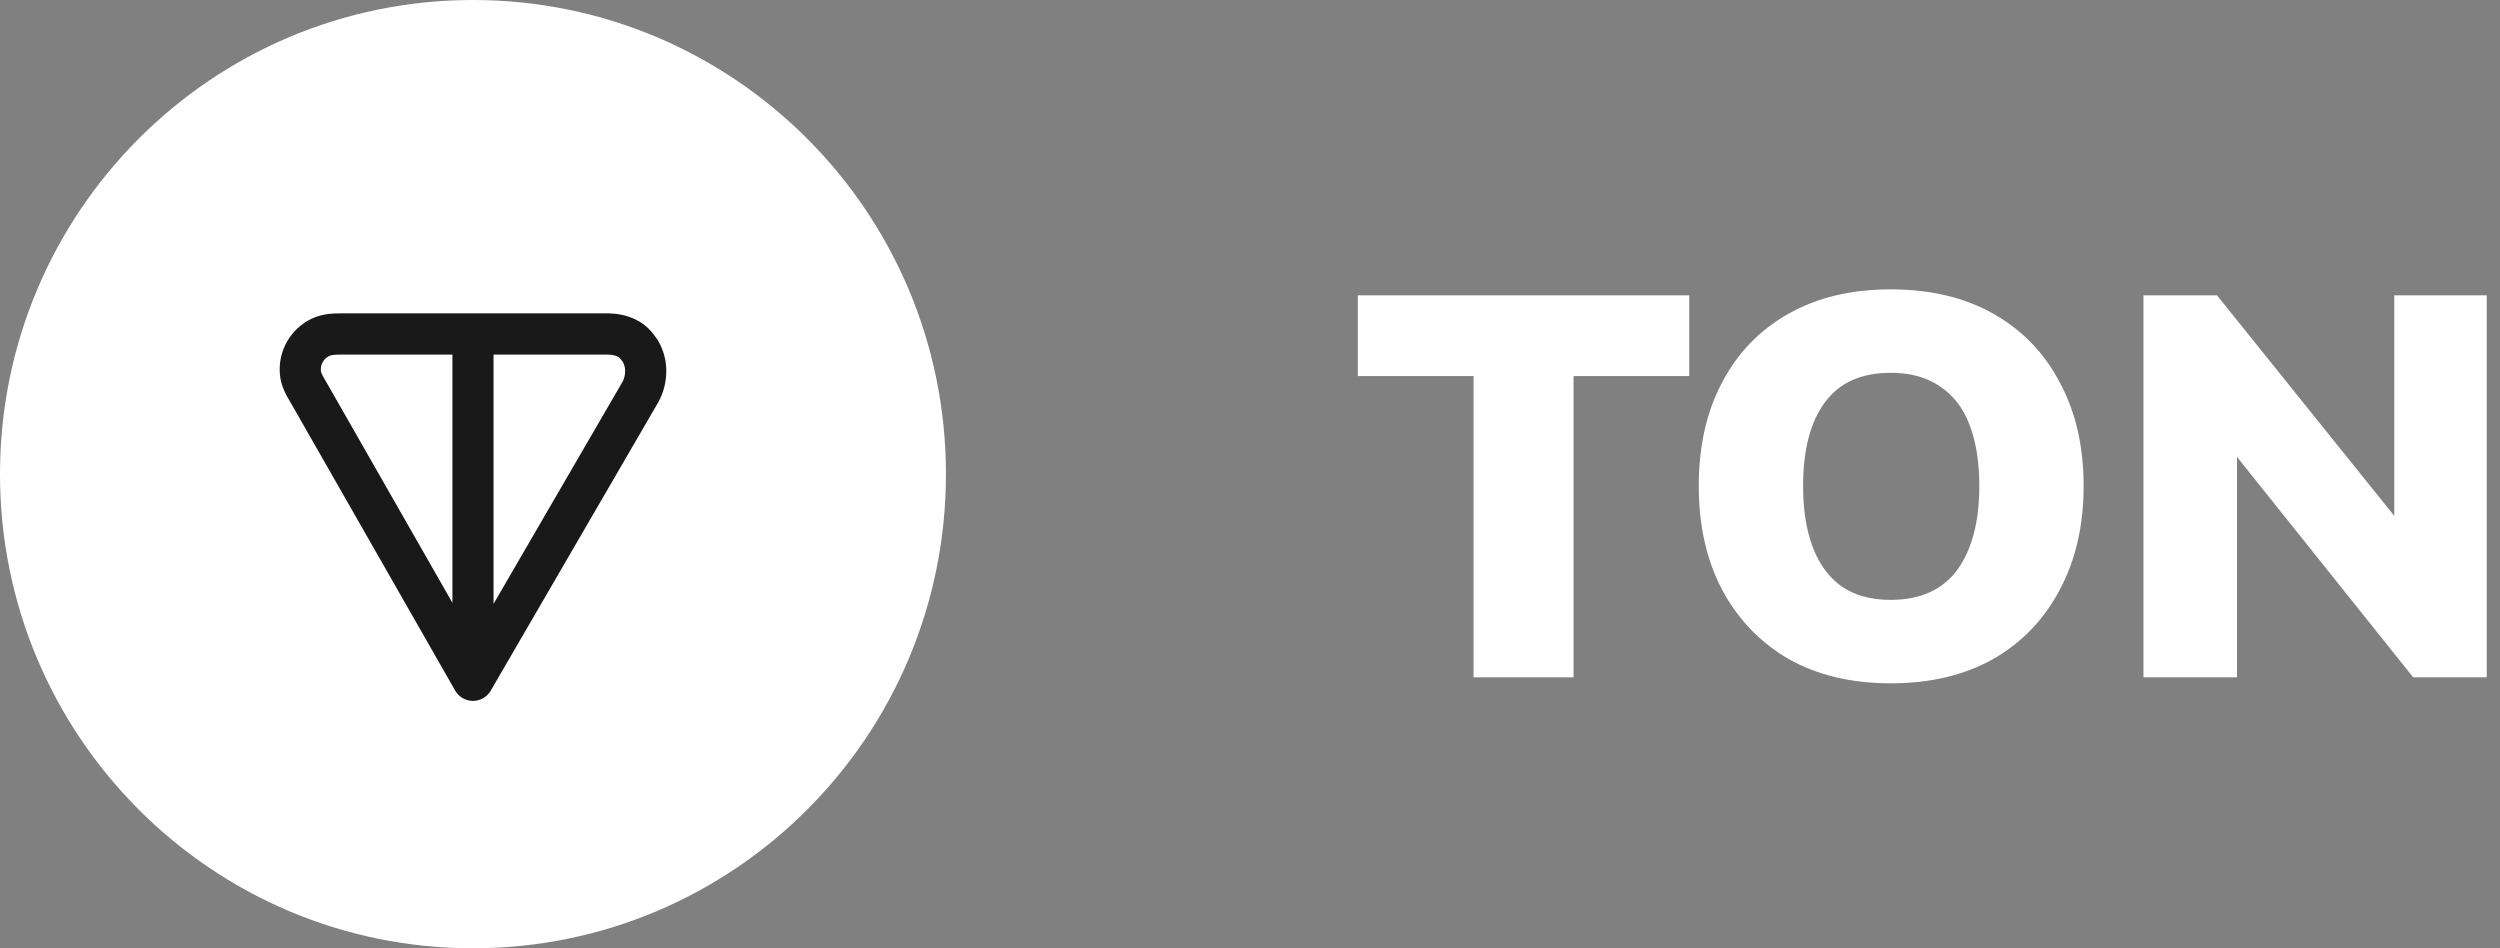
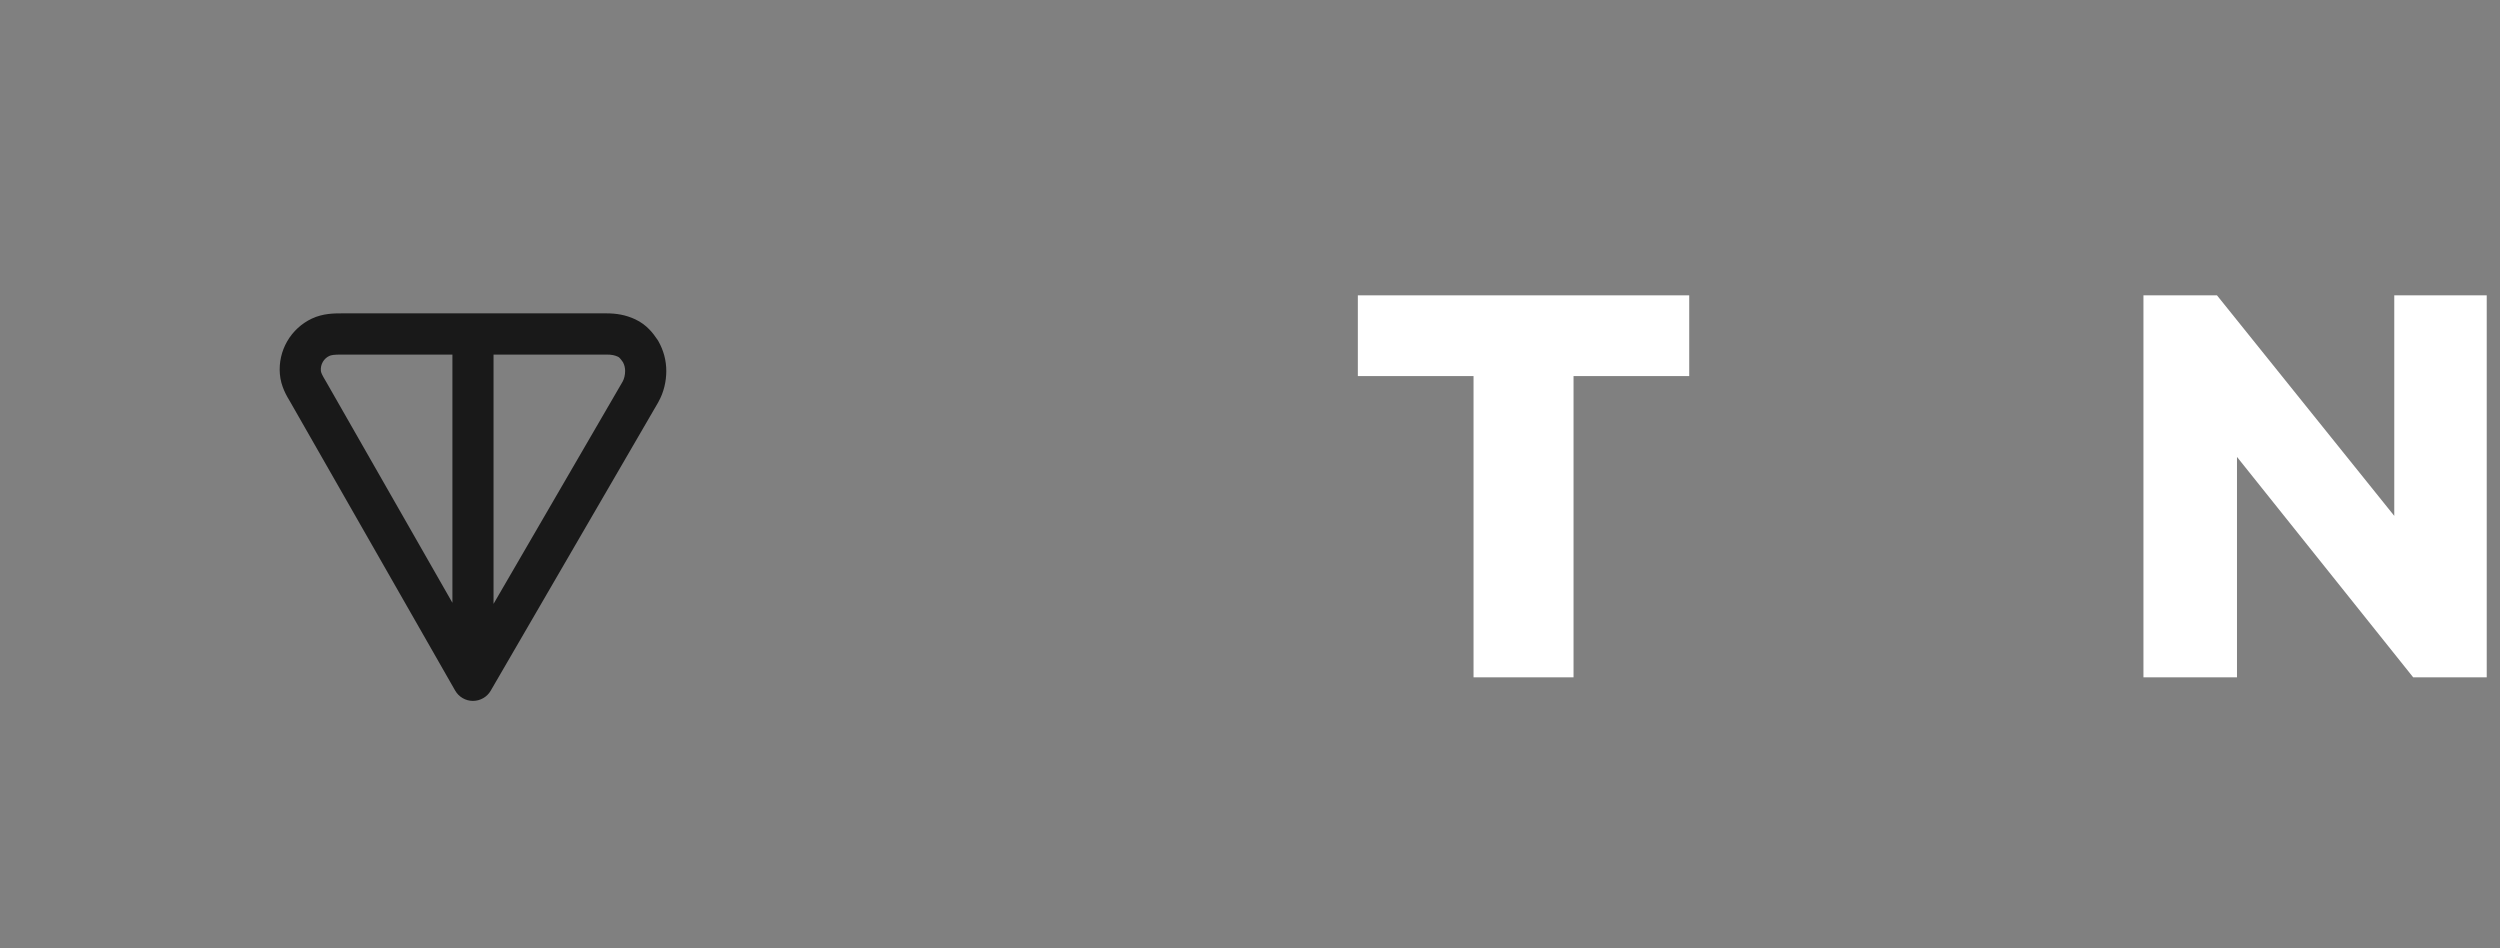
<svg xmlns="http://www.w3.org/2000/svg" width="58" height="22" viewBox="0 0 58 22" fill="none">
  <rect x="0" y="0" width="58" height="22" fill="#808080" stroke="none" />
  <g clip-path="url(#clip0_133_591)">
    <path d="M34.186 15.714V8.725H31.502V6.852H39.19V8.725H36.506V15.714H34.186Z" fill="white" />
-     <path d="M39.411 11.277C39.411 10.355 39.591 9.555 39.951 8.876C40.31 8.188 40.824 7.656 41.493 7.279C42.162 6.902 42.952 6.713 43.863 6.713C44.783 6.713 45.577 6.902 46.246 7.279C46.914 7.656 47.429 8.188 47.788 8.876C48.156 9.555 48.34 10.355 48.34 11.277C48.34 12.19 48.156 12.991 47.788 13.678C47.429 14.365 46.914 14.902 46.246 15.287C45.577 15.664 44.783 15.853 43.863 15.853C42.952 15.853 42.162 15.664 41.493 15.287C40.832 14.902 40.318 14.365 39.951 13.678C39.591 12.991 39.411 12.19 39.411 11.277ZM41.832 11.277C41.832 11.83 41.907 12.303 42.057 12.697C42.208 13.091 42.429 13.393 42.722 13.602C43.023 13.812 43.403 13.917 43.863 13.917C44.549 13.917 45.063 13.686 45.406 13.225C45.748 12.756 45.92 12.107 45.92 11.277C45.92 10.724 45.845 10.25 45.694 9.856C45.544 9.462 45.314 9.165 45.005 8.964C44.703 8.754 44.323 8.649 43.863 8.649C43.178 8.649 42.668 8.88 42.333 9.341C41.999 9.793 41.832 10.439 41.832 11.277Z" fill="white" />
    <path d="M49.728 15.714V6.852H51.434L55.911 12.421H55.547V6.852H57.692V15.714H55.986L51.534 10.145H51.898V15.714H49.728Z" fill="white" />
-     <path d="M10.973 22C17.033 22 21.946 17.075 21.946 11C21.946 4.925 17.033 0 10.973 0C4.913 0 0 4.925 0 11C0 17.075 4.913 22 10.973 22Z" fill="white" />
    <path fill-rule="evenodd" clip-rule="evenodd" d="M7.92 7.27H14.074C14.292 7.27 14.509 7.302 14.737 7.408C15.009 7.535 15.154 7.736 15.255 7.884C15.263 7.896 15.27 7.908 15.277 7.92C15.396 8.133 15.458 8.362 15.458 8.609C15.458 8.843 15.402 9.099 15.277 9.321C15.276 9.323 15.275 9.325 15.274 9.328L11.385 16.023C11.3 16.171 11.142 16.261 10.971 16.261C10.801 16.26 10.644 16.169 10.559 16.02L6.742 9.339C6.741 9.337 6.74 9.335 6.739 9.333C6.652 9.189 6.516 8.966 6.493 8.678C6.471 8.413 6.53 8.148 6.663 7.918C6.796 7.688 6.996 7.504 7.236 7.391C7.494 7.27 7.755 7.27 7.92 7.27ZM10.496 8.226H7.92C7.75 8.226 7.685 8.237 7.64 8.258C7.577 8.287 7.524 8.336 7.489 8.397C7.454 8.458 7.438 8.529 7.444 8.6C7.447 8.64 7.464 8.687 7.561 8.848C7.563 8.851 7.565 8.855 7.567 8.858L10.496 13.985V8.226ZM11.45 8.226V14.01L14.447 8.85C14.48 8.789 14.503 8.7 14.503 8.609C14.503 8.535 14.488 8.471 14.454 8.405C14.418 8.353 14.396 8.326 14.378 8.307C14.363 8.291 14.351 8.283 14.334 8.275C14.263 8.242 14.19 8.226 14.074 8.226H11.45Z" fill="#191919" />
  </g>
  <defs>
    <clipPath id="clip0_133_591">
      <rect width="58" height="22" fill="white" />
    </clipPath>
  </defs>
</svg>